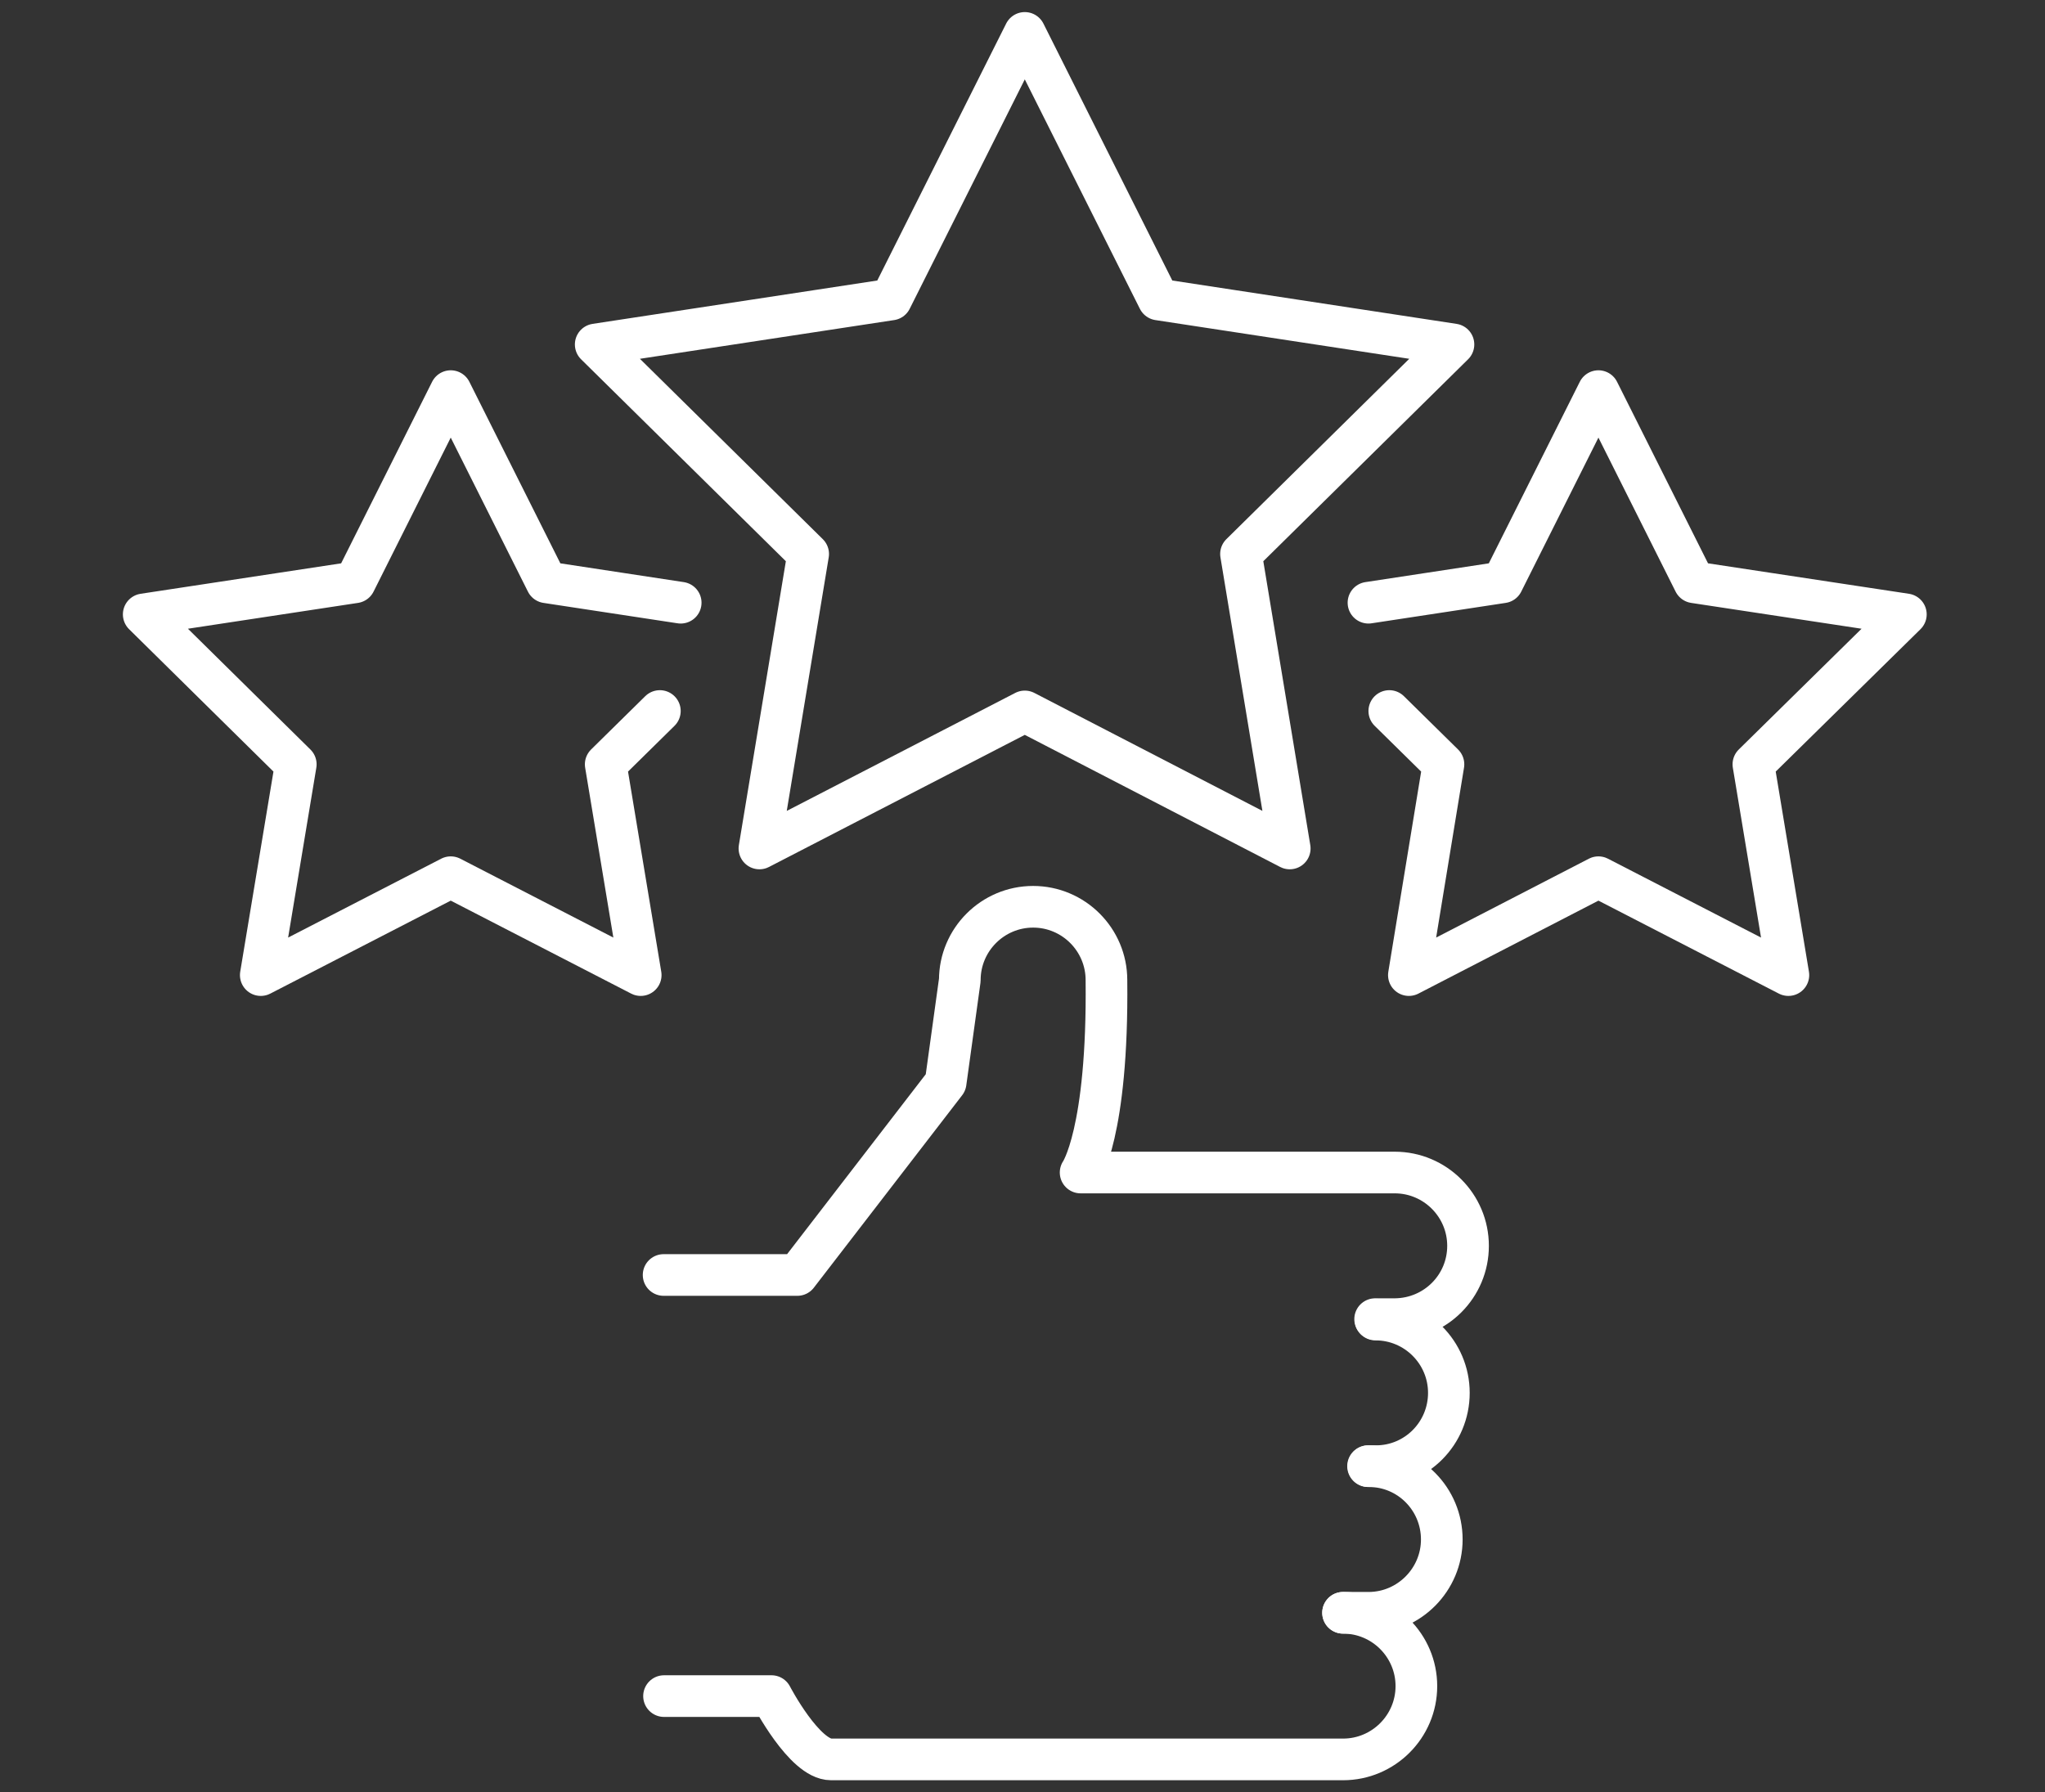
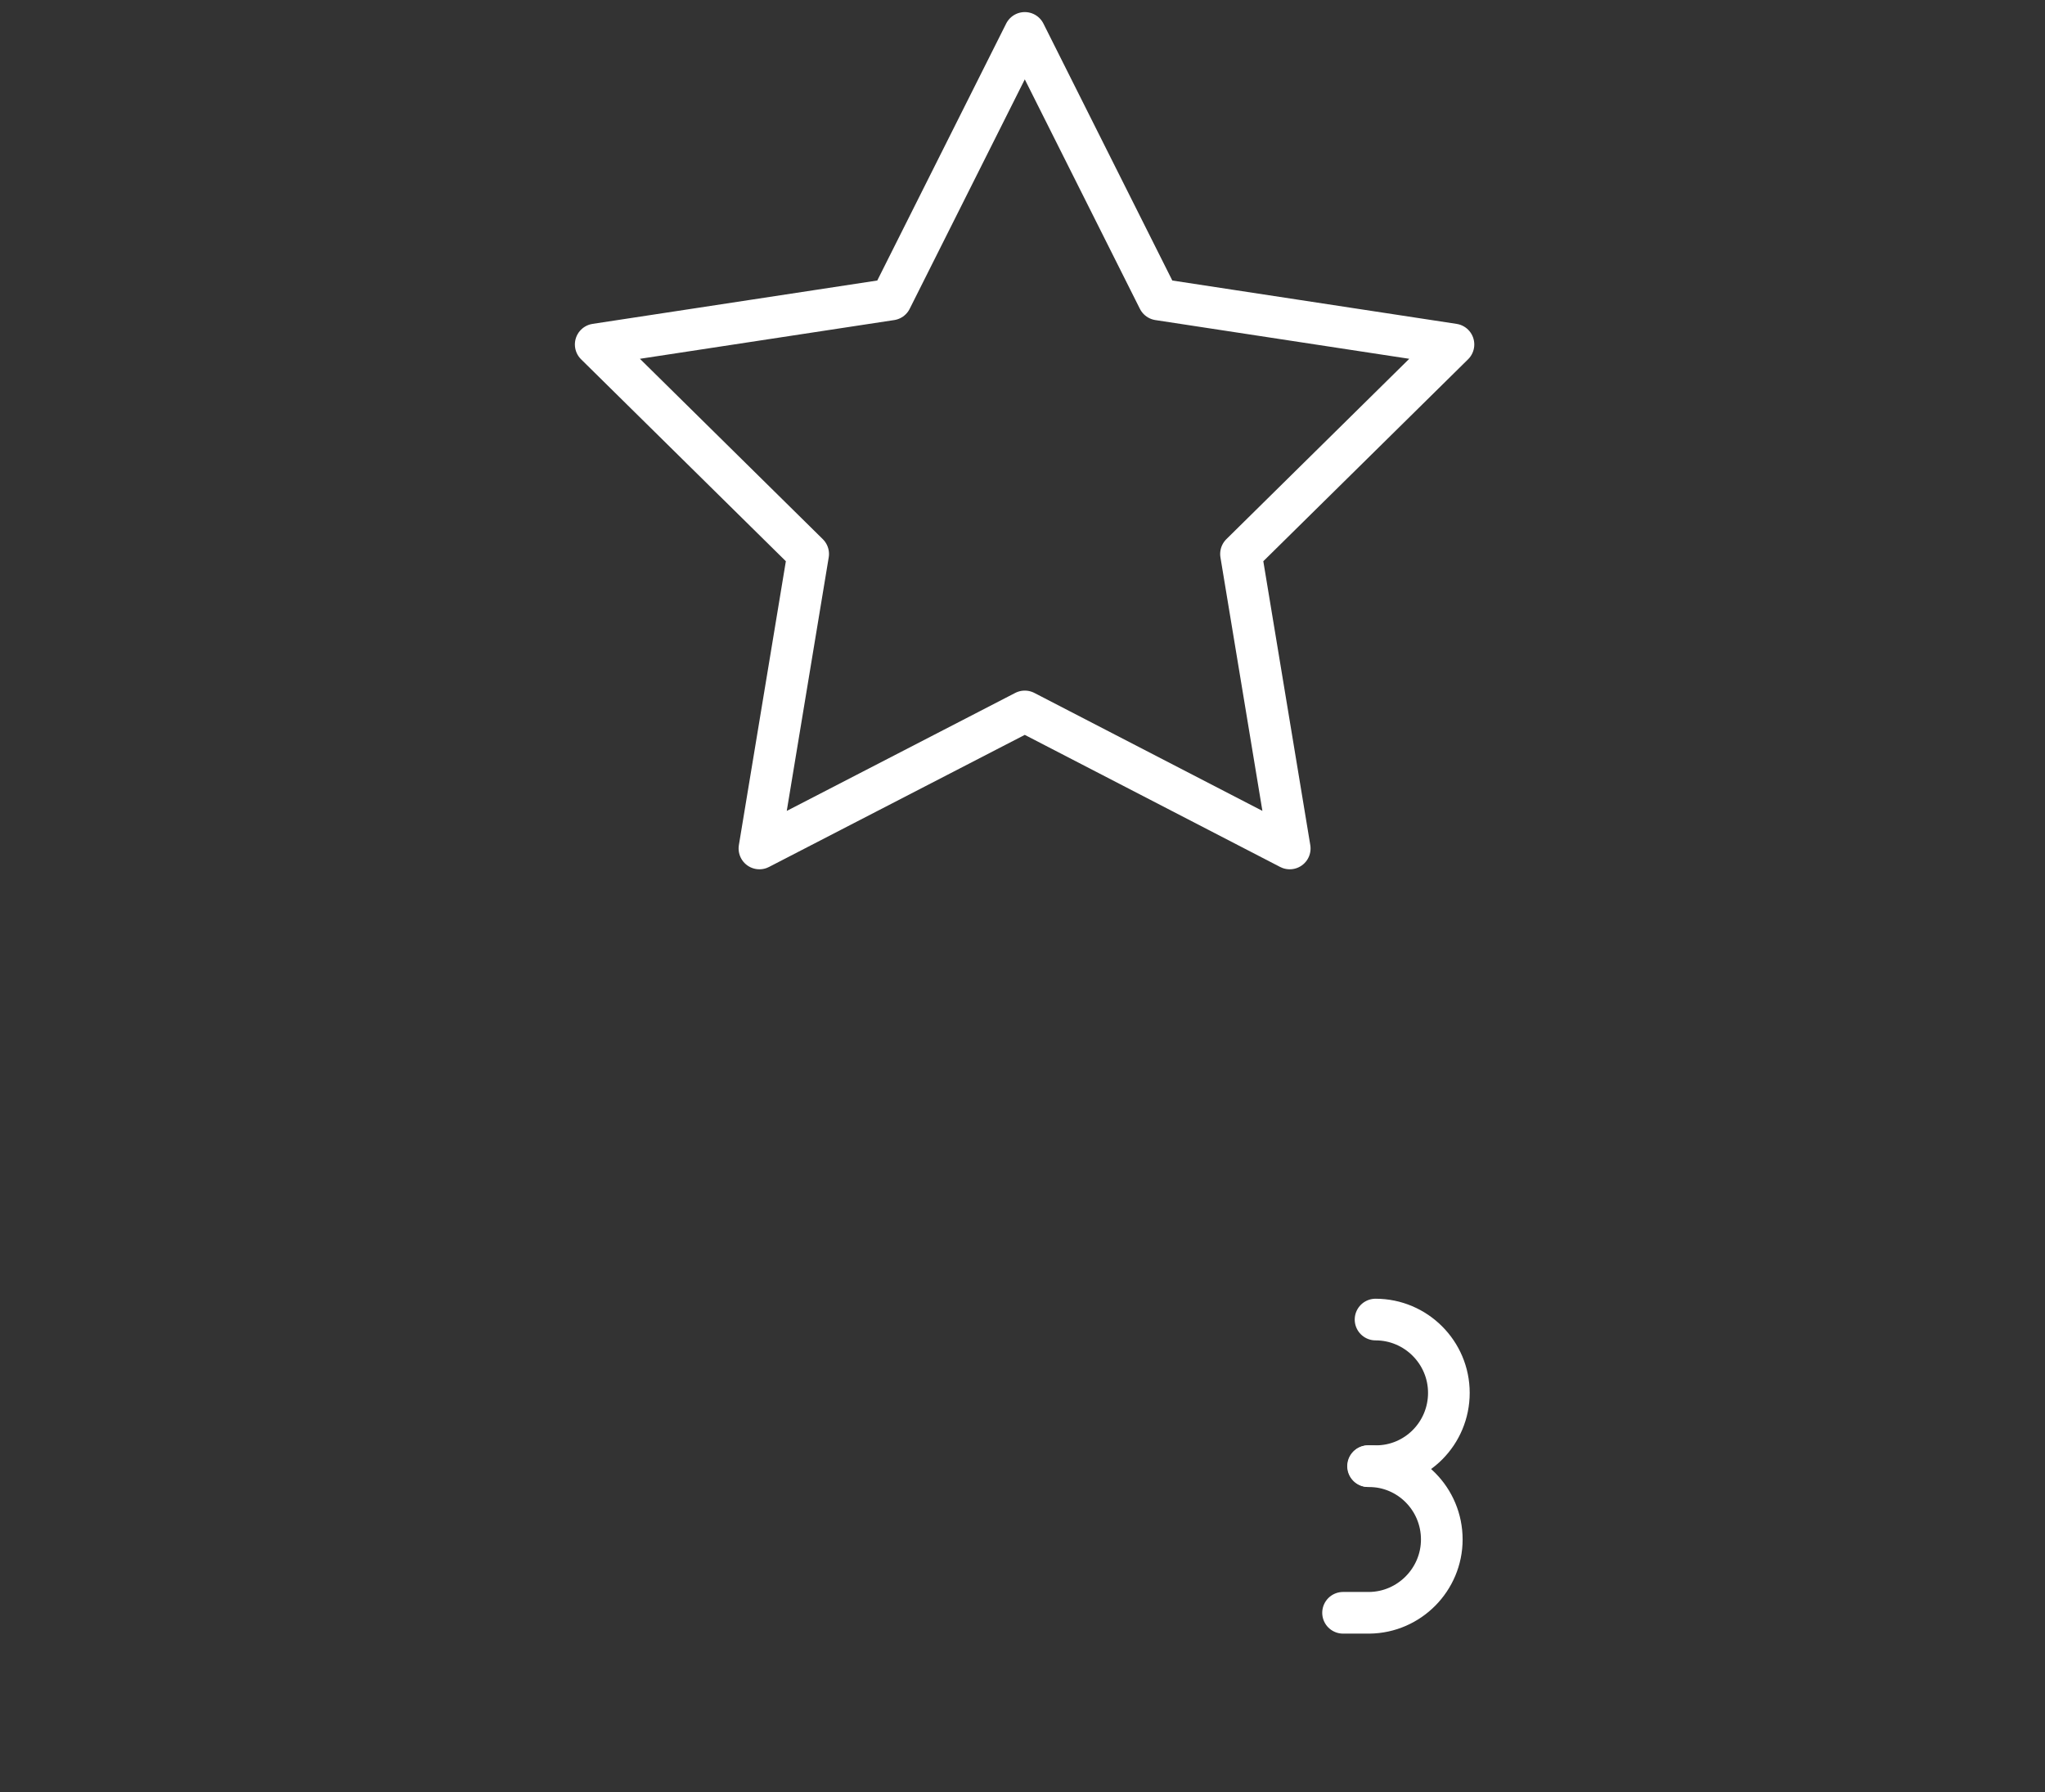
<svg xmlns="http://www.w3.org/2000/svg" id="Ebene_2" version="1.1" viewBox="0 0 490.9 430.3">
  <rect x="0" y="0" width="490.9" height="430.3" fill="#333333" stroke="none" />
  <defs>
    <style>
      .st0 {
        fill: none;
        stroke: #fff;
        stroke-linecap: round;
        stroke-linejoin: round;
        stroke-width: 10px;
      }
    </style>
  </defs>
  <g>
    <path class="st0" d="M328.4,352c0,0,1.8,0,1.9,0,9.7,0,17.5-7.9,17.5-17.6h0c0-9.7-7.9-17.6-17.6-17.6" />
-     <path class="st0" d="M322.4,387.2c0,0,6.2,0,6.3,0,9.6-.1,17.4-8,17.4-17.6h0c0-9.7-7.8-17.6-17.5-17.6,0,0,0,0-.1,0" />
+     <path class="st0" d="M322.4,387.2c0,0,6.2,0,6.3,0,9.6-.1,17.4-8,17.4-17.6c0-9.7-7.8-17.6-17.5-17.6,0,0,0,0-.1,0" />
    <g>
-       <path class="st0" d="M159.3,306.1h32.1l35.6-46.2,3.4-24.6c0-9.7,7.9-17.6,17.6-17.6h0c9.7,0,17.6,7.9,17.6,17.6h0c.4,36.8-6.2,46.2-6.2,46.2h75.4c9.7,0,17.6,7.9,17.6,17.6h0c0,9.7-7.8,17.5-17.5,17.6,0,0,2,0,2,0,0,0-6.8,0-6.8,0" />
-       <path class="st0" d="M322.4,387.2c9.7,0,17.6,7.9,17.6,17.6h0c0,9.7-7.9,17.6-17.6,17.6h-122.9c-6.4,0-14.3-15.2-14.3-15.2h-25.8" />
-     </g>
+       </g>
  </g>
  <g>
    <polygon class="st0" points="246 7.9 278.1 71.9 348.9 82.7 297.9 133 309.6 203.7 246 170.8 182.3 203.7 194 133 143 82.7 213.9 71.9 246 7.9" />
    <g>
-       <polyline class="st0" points="158.4 170.7 145.4 183.5 153.8 234.1 108.2 210.6 62.6 234.1 71 183.5 34.5 147.5 85.2 139.8 108.2 93.9 131.2 139.8 163.4 144.7" />
-       <polyline class="st0" points="333.5 170.7 346.5 183.5 338.2 234.1 383.7 210.6 429.3 234.1 420.9 183.5 457.5 147.5 406.7 139.8 383.7 93.9 360.7 139.8 328.5 144.7" />
-     </g>
+       </g>
  </g>
</svg>